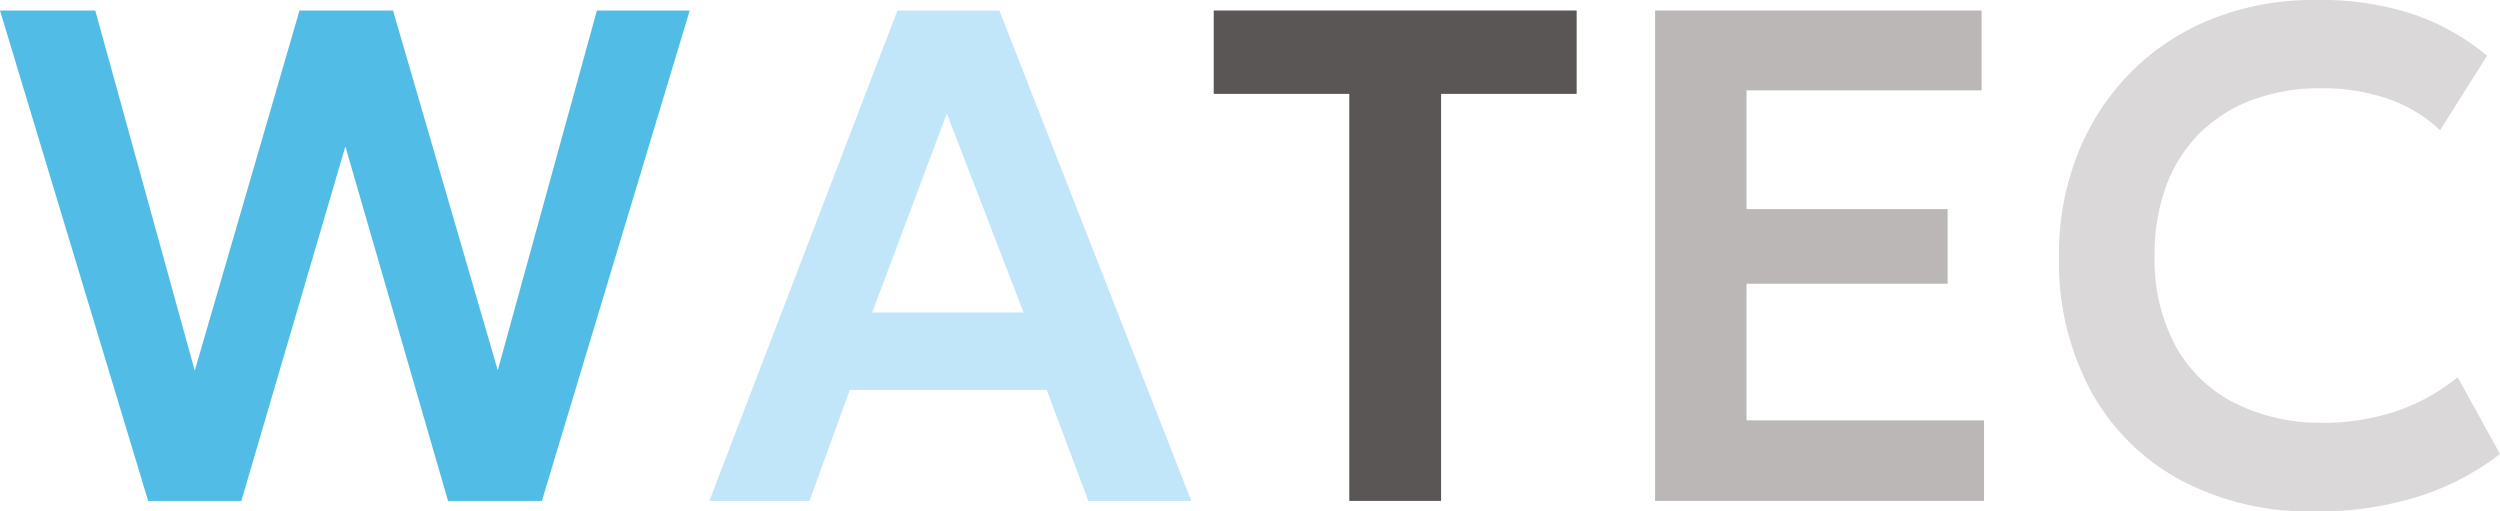
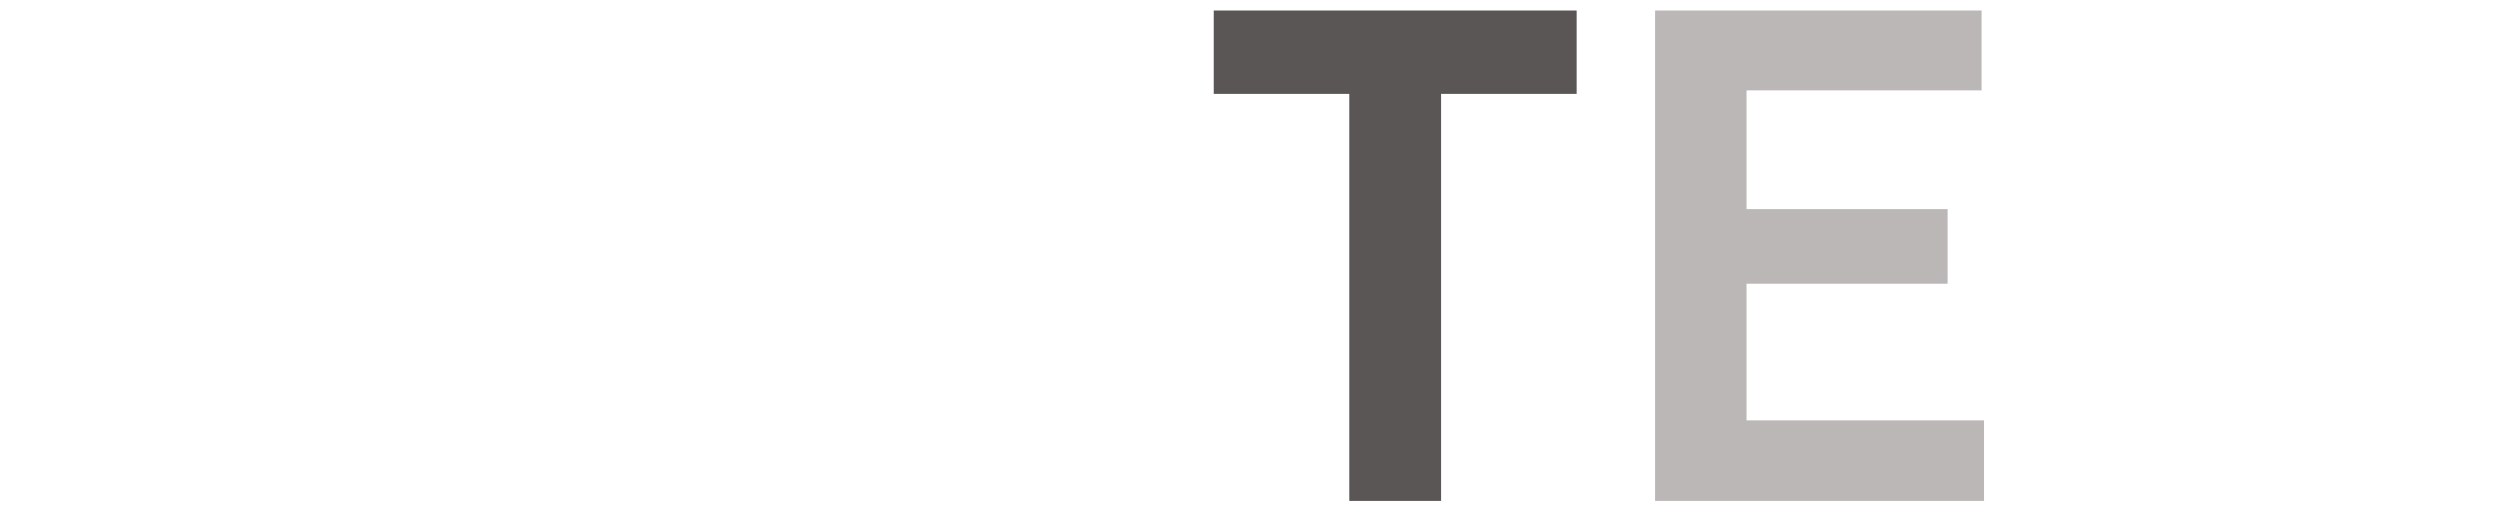
<svg xmlns="http://www.w3.org/2000/svg" id="Component_7_1" data-name="Component 7 – 1" width="329.048" height="67.313" viewBox="0 0 329.048 67.313">
  <defs>
    <clipPath id="clip-path">
      <rect id="Rectangle_1" data-name="Rectangle 1" width="329.048" height="67.313" fill="none" />
    </clipPath>
  </defs>
-   <path id="Path_1" data-name="Path 1" d="M78.563.9,65.515,48.251,51.73.9H39.42L25.634,48.3,12.539.9H0L19.5,65.446H31.766L45.458,18.79l13.51,46.657H71.323L90.781.9Z" transform="translate(0 0.483)" fill="#51bde6" />
-   <path id="Path_2" data-name="Path 2" d="M92.008,14.455l10.1,26.189H82.188ZM85.507.9,60.749,65.447H73.935l5.3-14.614h25.913l5.486,14.614h13.553L98.924.9Z" transform="translate(32.612 0.483)" fill="#c1e6fa" />
  <path id="Path_3" data-name="Path 3" d="M103.949.9V11.874H121.79V65.446h12.081V11.874h17.843V.9Z" transform="translate(55.803 0.483)" fill="#5a5655" />
  <path id="Path_4" data-name="Path 4" d="M141.748.9V65.446h43.293v-10.6H153.782V36.861h26.464v-9.82H153.782V11.411h30.936V.9Z" transform="translate(76.095 0.483)" fill="#bab7b6" />
  <g id="Group_2" data-name="Group 2">
    <g id="Group_1" data-name="Group 1" clip-path="url(#clip-path)">
-       <path id="Path_5" data-name="Path 5" d="M209.9,67.313a36.1,36.1,0,0,1-17.566-4.126A29.327,29.327,0,0,1,180.557,51.5a35.843,35.843,0,0,1-4.219-17.75,35.946,35.946,0,0,1,2.49-13.555,31.941,31.941,0,0,1,7.008-10.719,31.261,31.261,0,0,1,10.7-7.008A36.109,36.109,0,0,1,210.041,0a39.217,39.217,0,0,1,13.048,1.913,30.962,30.962,0,0,1,9.59,5.417l-6.178,9.82A18.806,18.806,0,0,0,219.631,13a26.3,26.3,0,0,0-8.714-1.383,25.641,25.641,0,0,0-9.175,1.545,19.414,19.414,0,0,0-6.916,4.4,19.162,19.162,0,0,0-4.38,6.916,25.849,25.849,0,0,0-1.521,9.129,24.165,24.165,0,0,0,2.72,11.872,18.415,18.415,0,0,0,7.746,7.538,25.342,25.342,0,0,0,11.9,2.628,29.741,29.741,0,0,0,9.152-1.429,26.118,26.118,0,0,0,8.368-4.564l5.579,10.1a34.7,34.7,0,0,1-10.673,5.579A44.365,44.365,0,0,1,209.9,67.313" transform="translate(94.664 0)" fill="#dad8d8" />
-     </g>
+       </g>
  </g>
</svg>